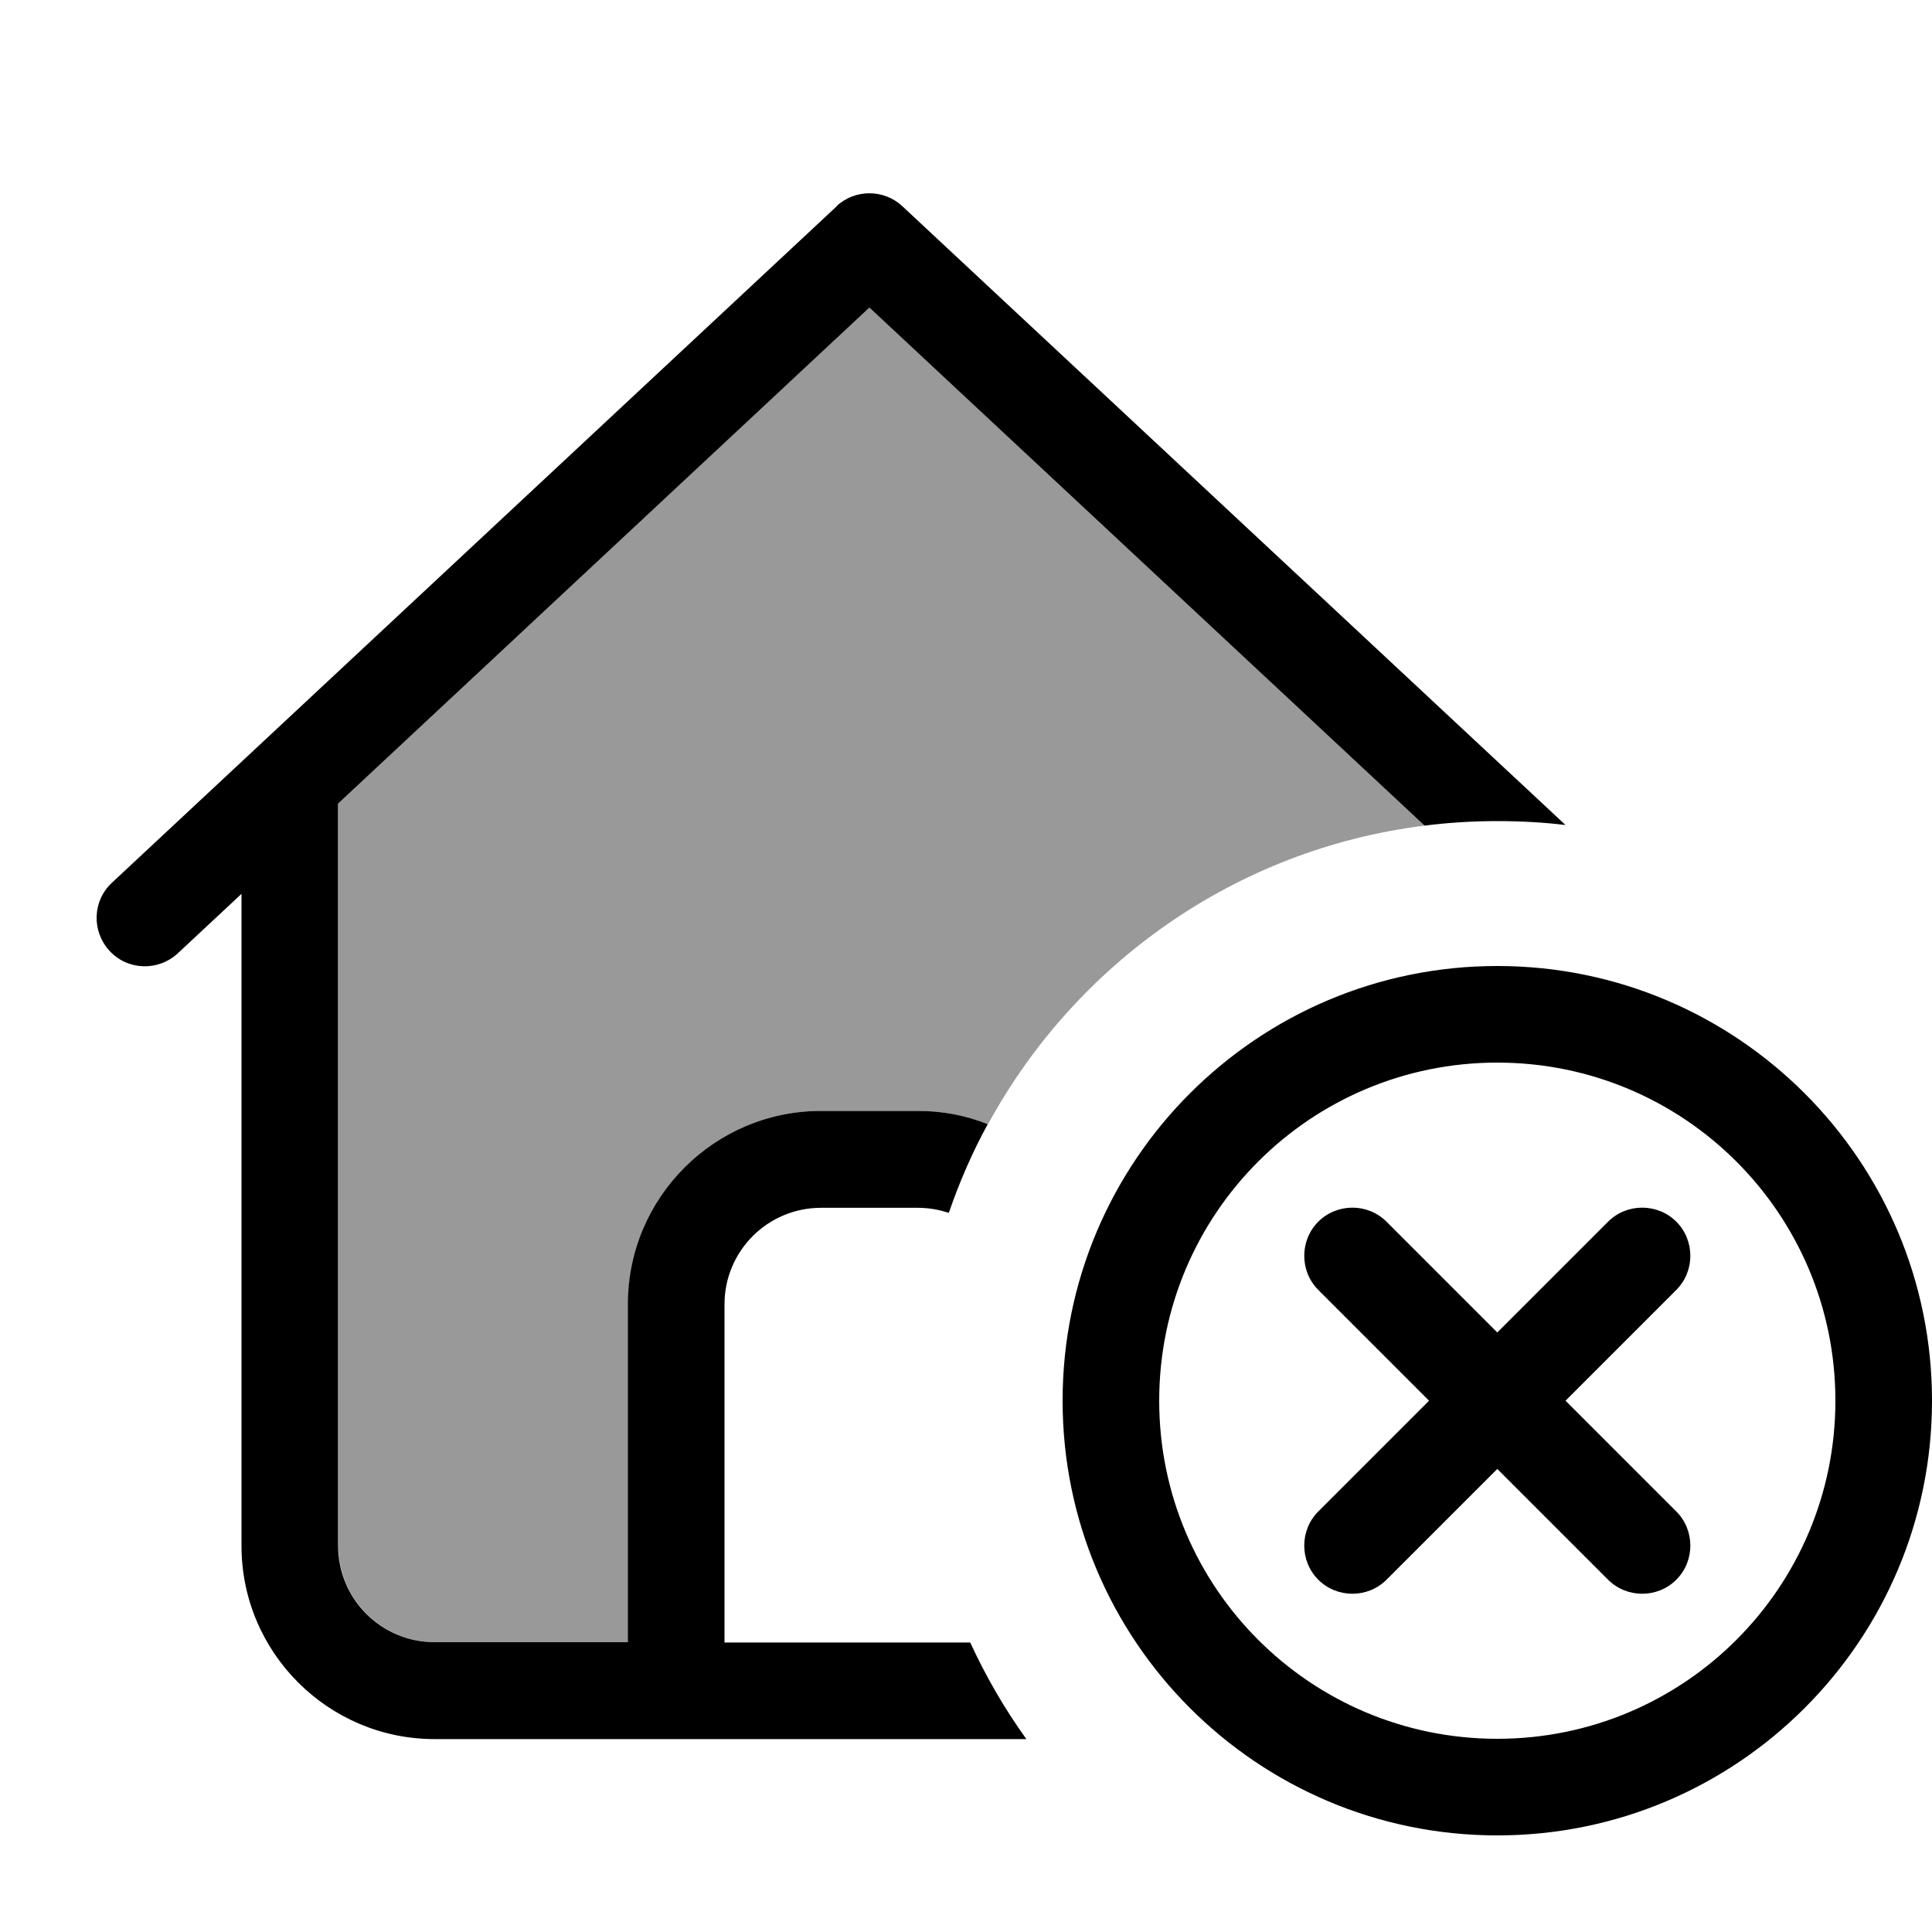
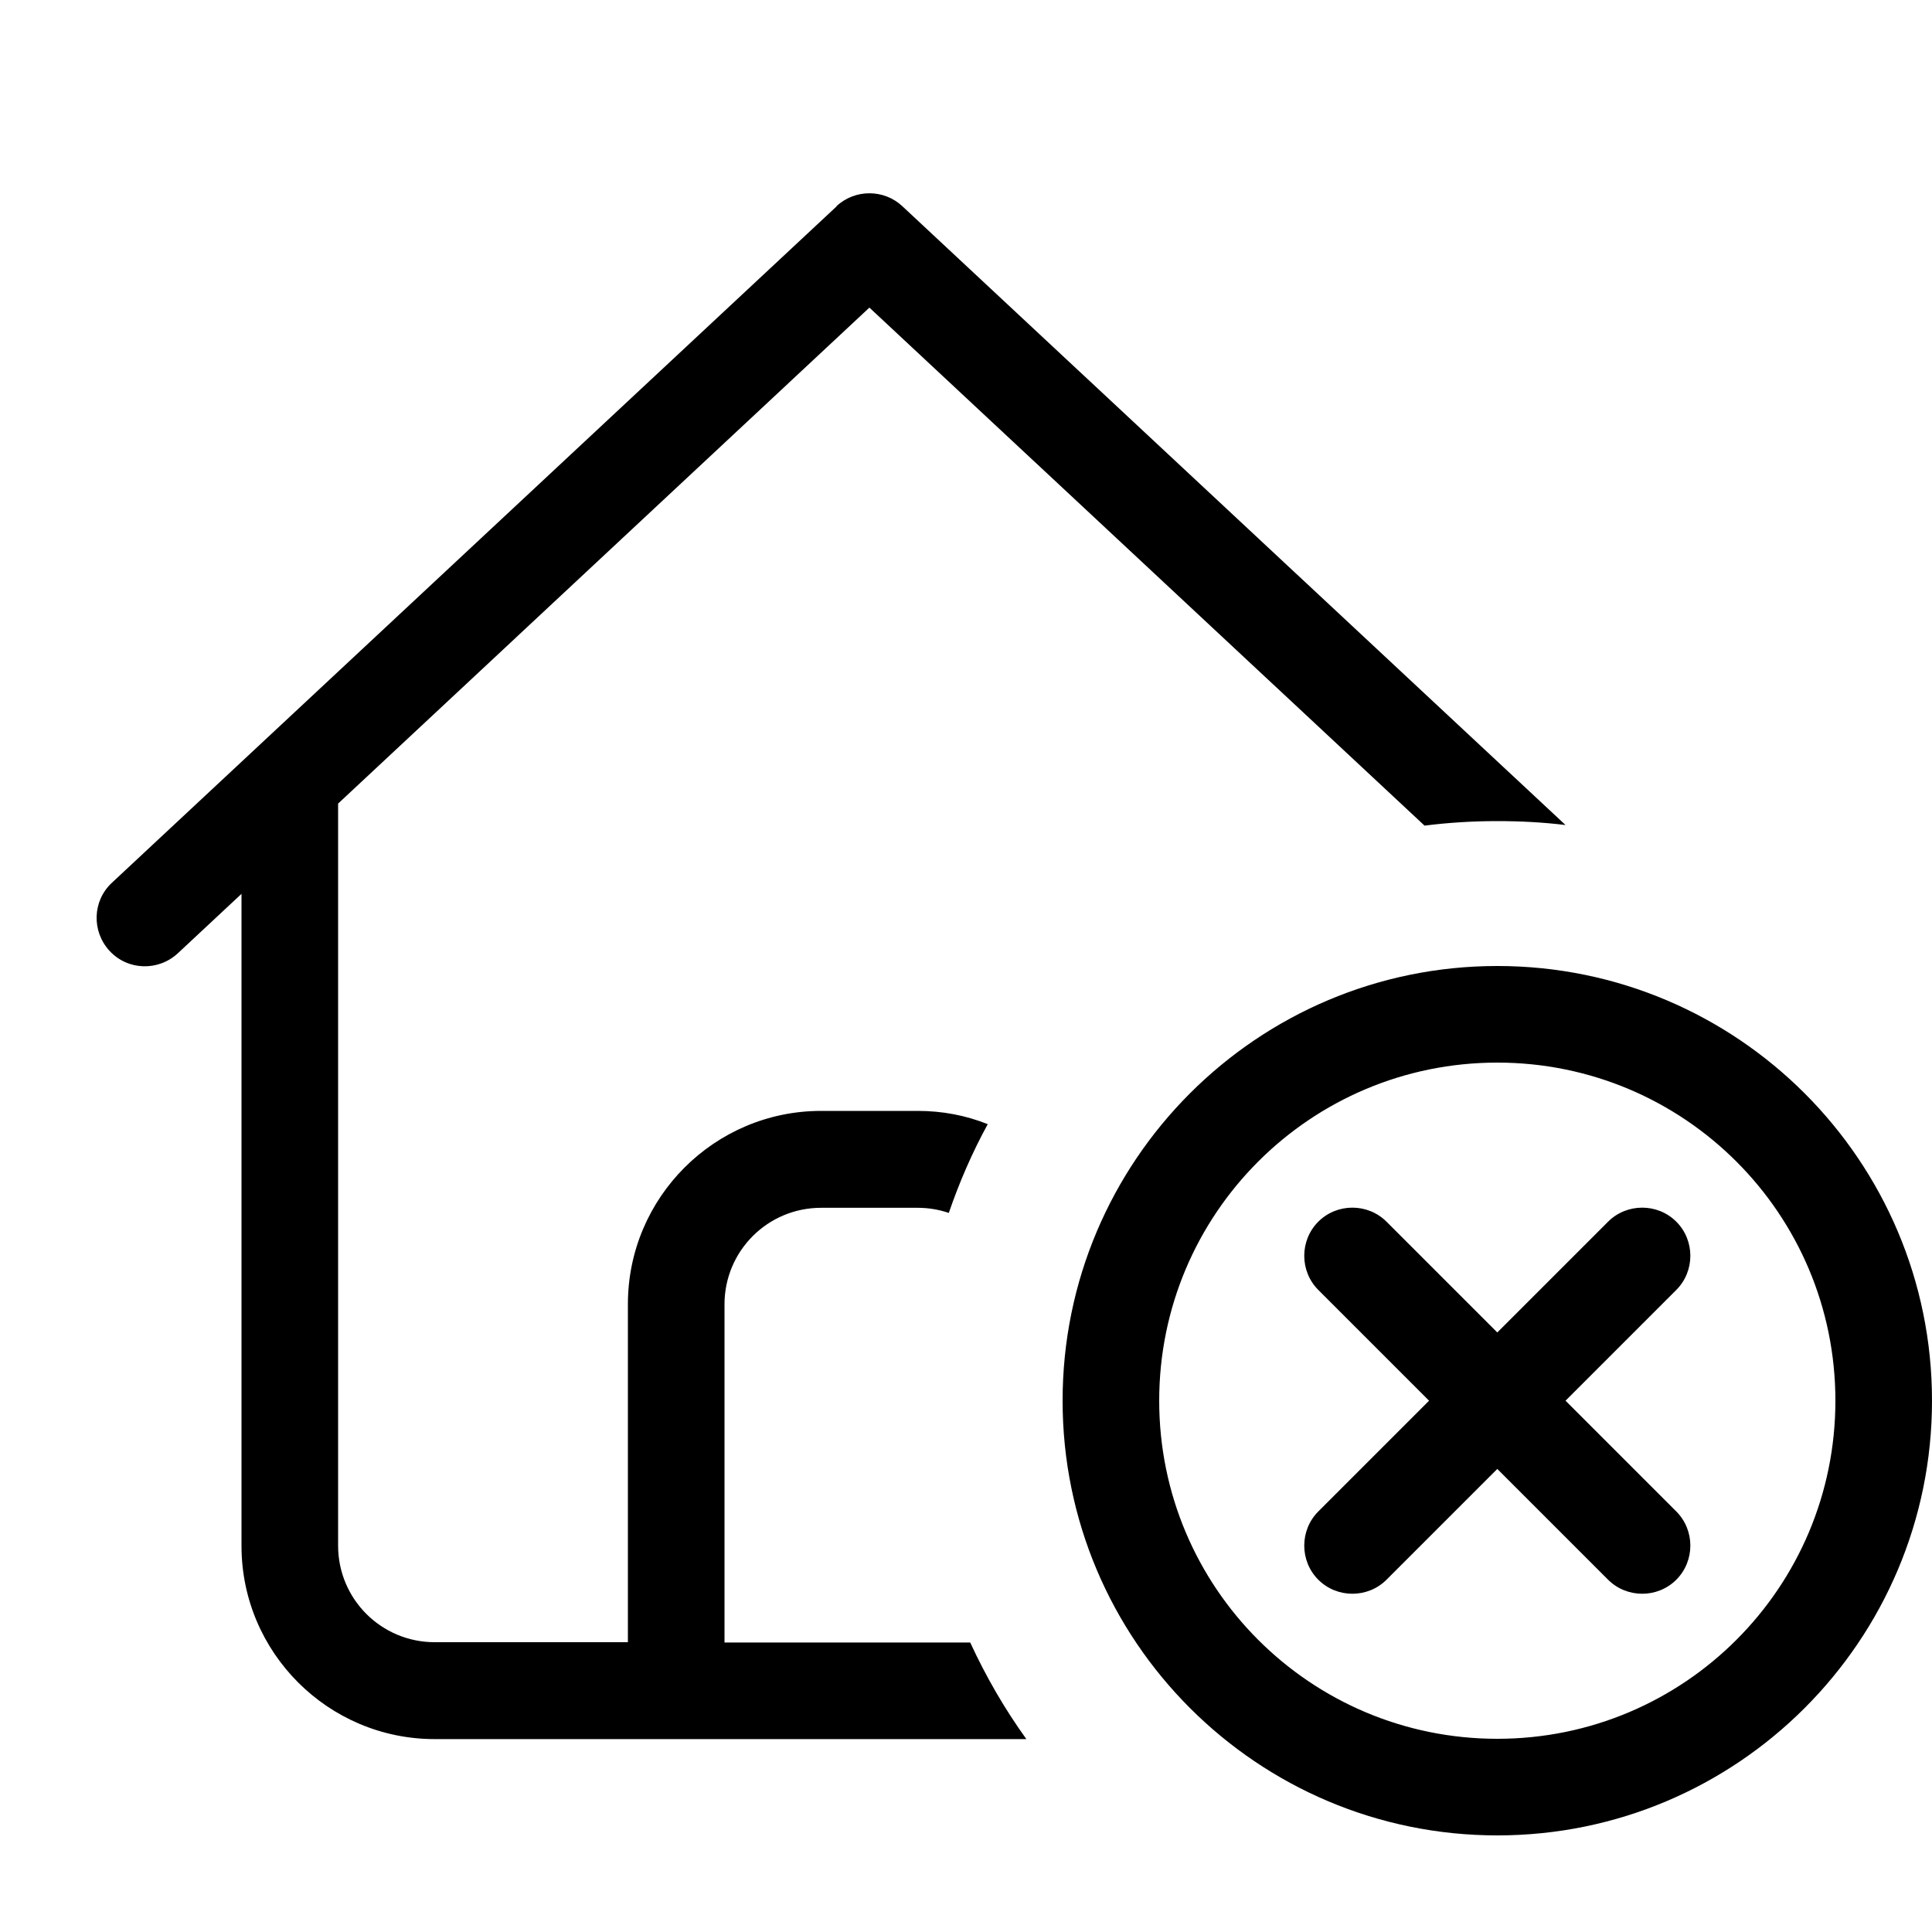
<svg xmlns="http://www.w3.org/2000/svg" viewBox="0 0 640 640">
-   <path opacity=".4" fill="currentColor" d="M112 266.2L288 101.9L471.9 273.5C409.3 281.3 356.2 319.3 327.3 372.4C320.1 369.6 312.3 368 304.1 368L272.1 368C236.8 368 208.1 396.7 208.1 432L208.1 544L144.1 544C126.4 544 112.1 529.7 112.1 512L112.1 266.2z" />
  <path fill="currentColor" d="M277.1 68.3C283.2 62.6 292.8 62.6 298.9 68.3L518.6 273.3C511.2 272.4 503.7 272 496 272C487.8 272 479.8 272.5 471.9 273.5L288 101.9L112 266.2L112 512C112 529.7 126.3 544 144 544L208 544L208 432C208 396.7 236.7 368 272 368L304 368C312.2 368 320 369.5 327.2 372.4C322.1 381.7 317.8 391.6 314.3 401.8C311.1 400.7 307.6 400.1 304 400.1L272 400.1C254.3 400.1 240 414.4 240 432.1L240 544.1L321.4 544.1C326.6 555.4 332.8 566.1 340 576.1L144 576.1C108.7 576.1 80 547.4 80 512.1L80 296.1L58.9 315.8C52.4 321.8 42.3 321.5 36.3 315C30.3 308.5 30.6 298.4 37.1 292.4L277.1 68.4zM608 464C608 402.1 557.9 352 496 352C434.1 352 384 402.1 384 464C384 525.9 434.1 576 496 576C557.9 576 608 525.9 608 464zM352 464C352 384.5 416.5 320 496 320C575.5 320 640 384.5 640 464C640 543.5 575.5 608 496 608C416.5 608 352 543.5 352 464zM555.3 427.3L518.6 464L555.3 500.7C561.5 506.9 561.5 517.1 555.3 523.3C549.1 529.5 538.9 529.5 532.7 523.3L496 486.6L459.3 523.3C453.1 529.5 442.9 529.5 436.7 523.3C430.5 517.1 430.5 506.9 436.7 500.7L473.4 464L436.7 427.3C430.5 421.1 430.5 410.9 436.7 404.7C442.9 398.5 453.1 398.5 459.3 404.7L496 441.4L532.7 404.7C538.9 398.5 549.1 398.5 555.3 404.7C561.5 410.9 561.5 421.1 555.3 427.3z" />
</svg>